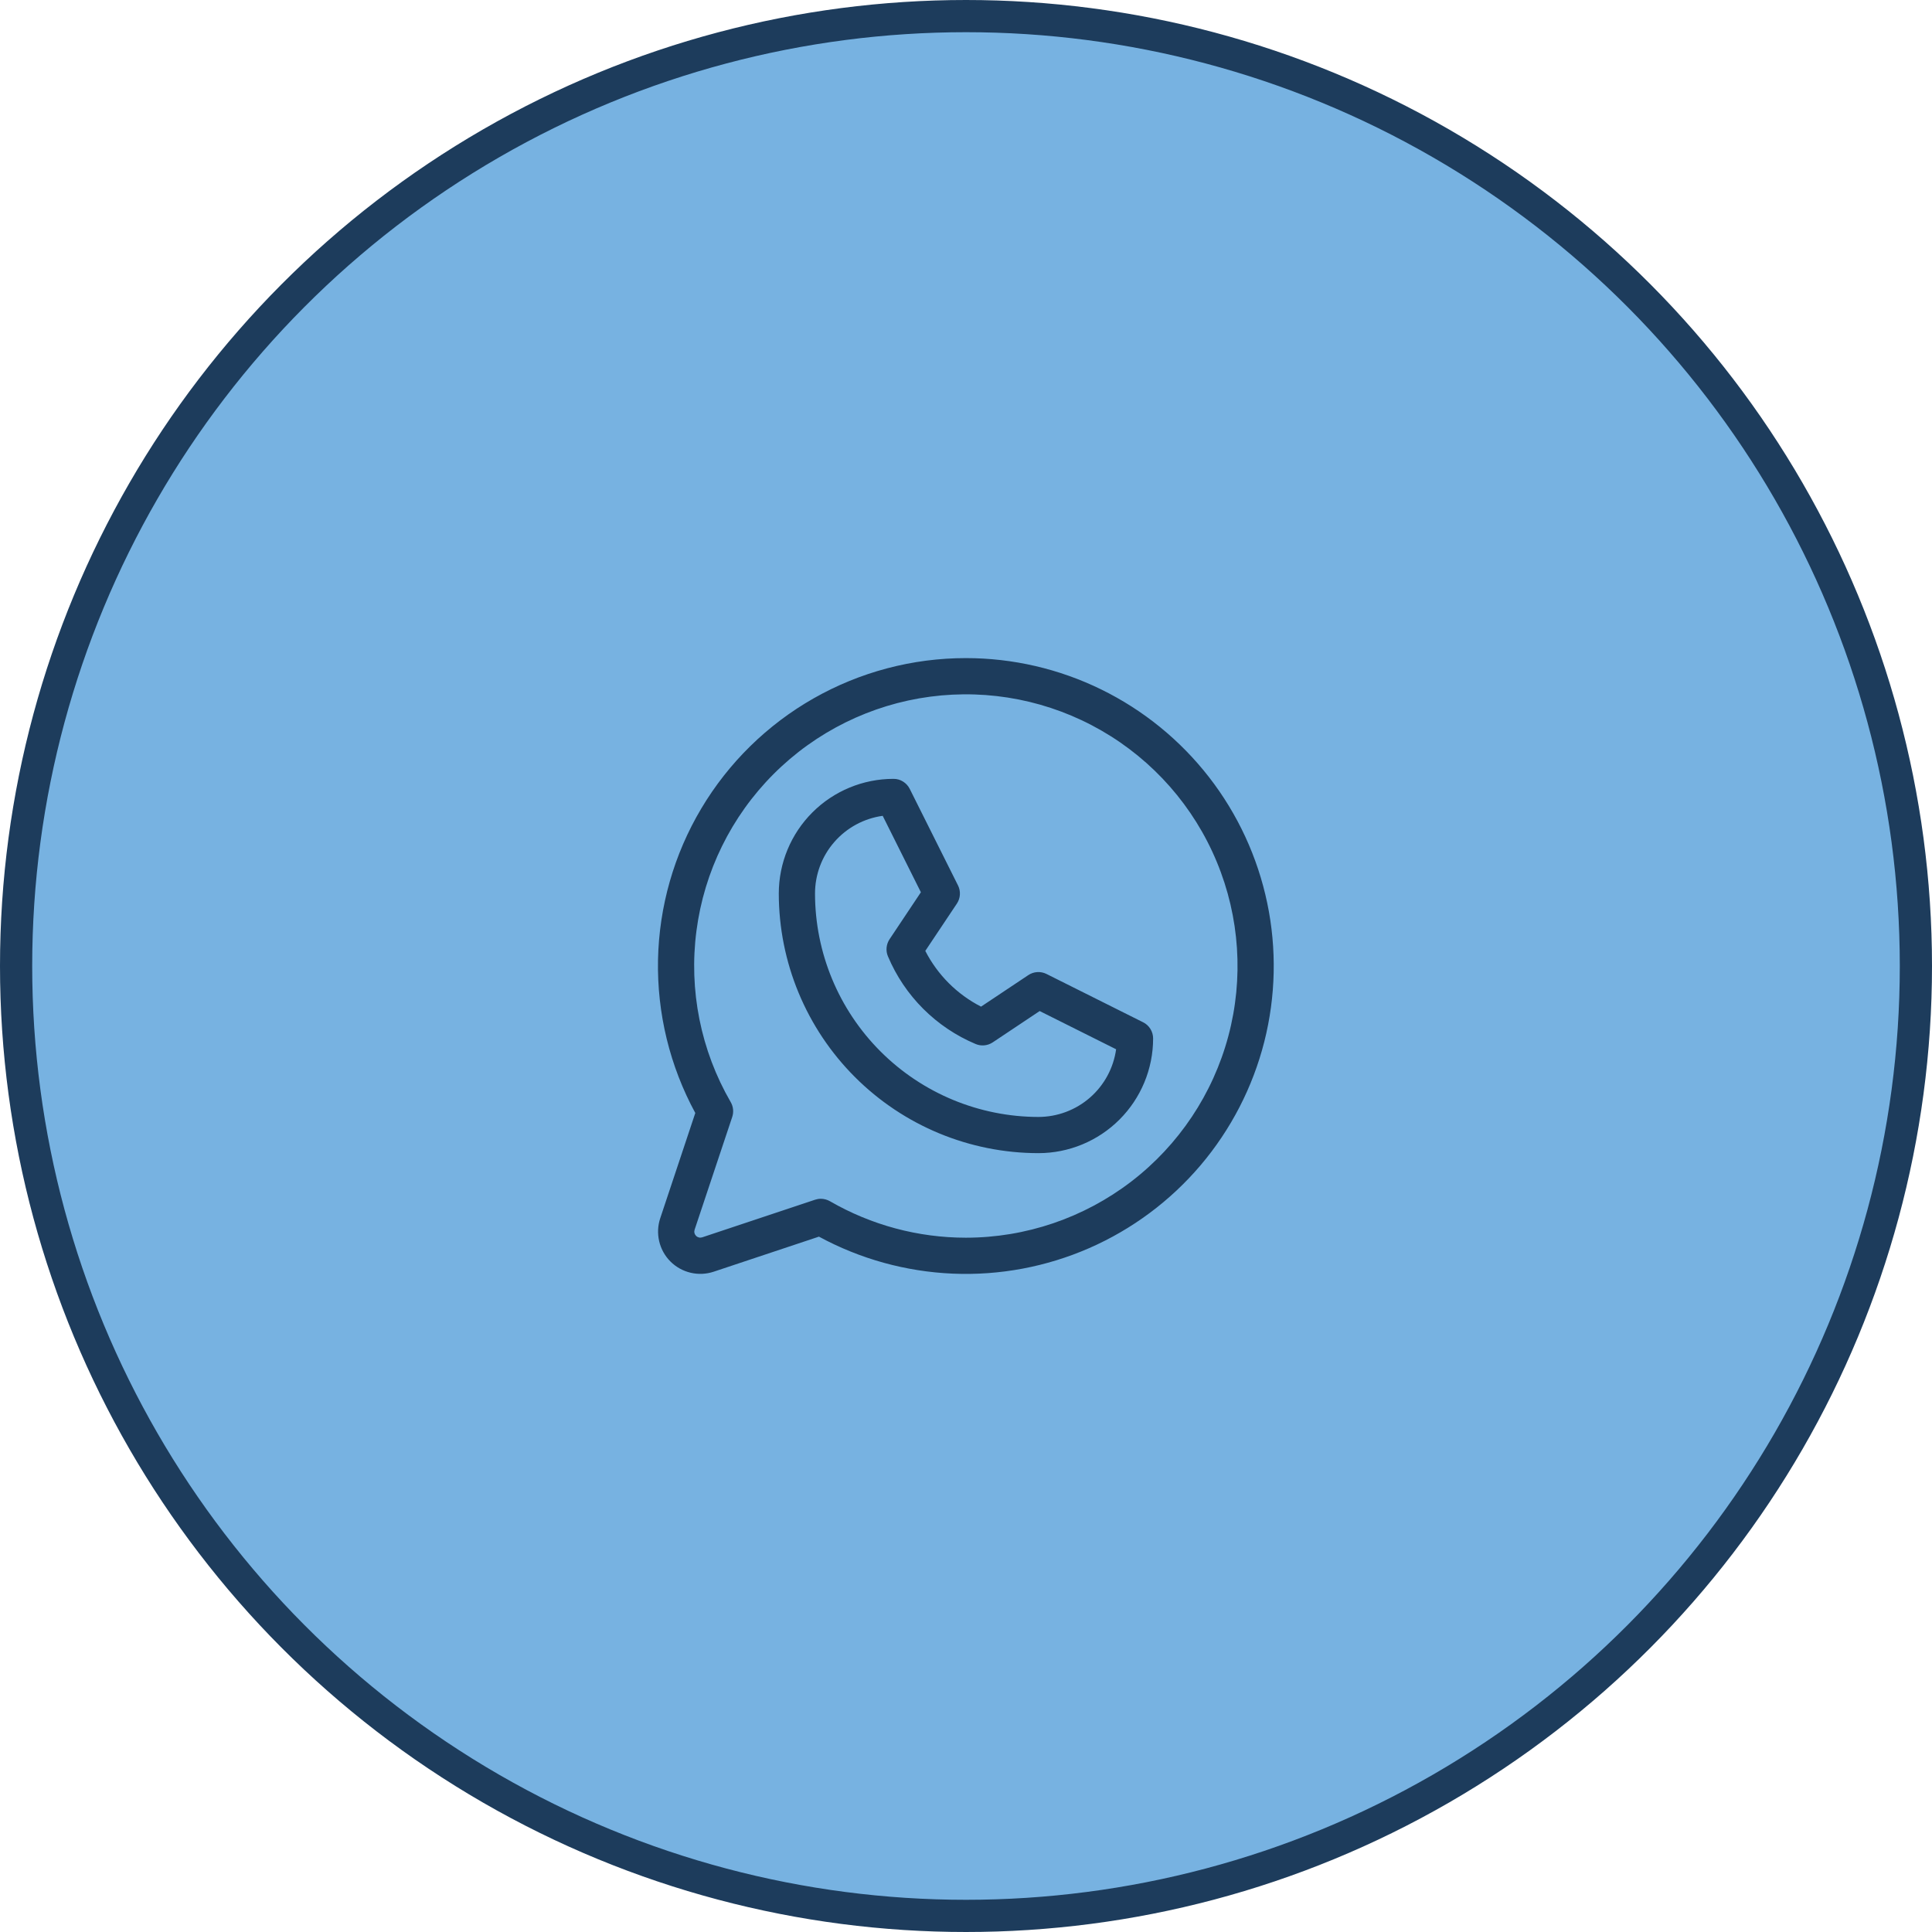
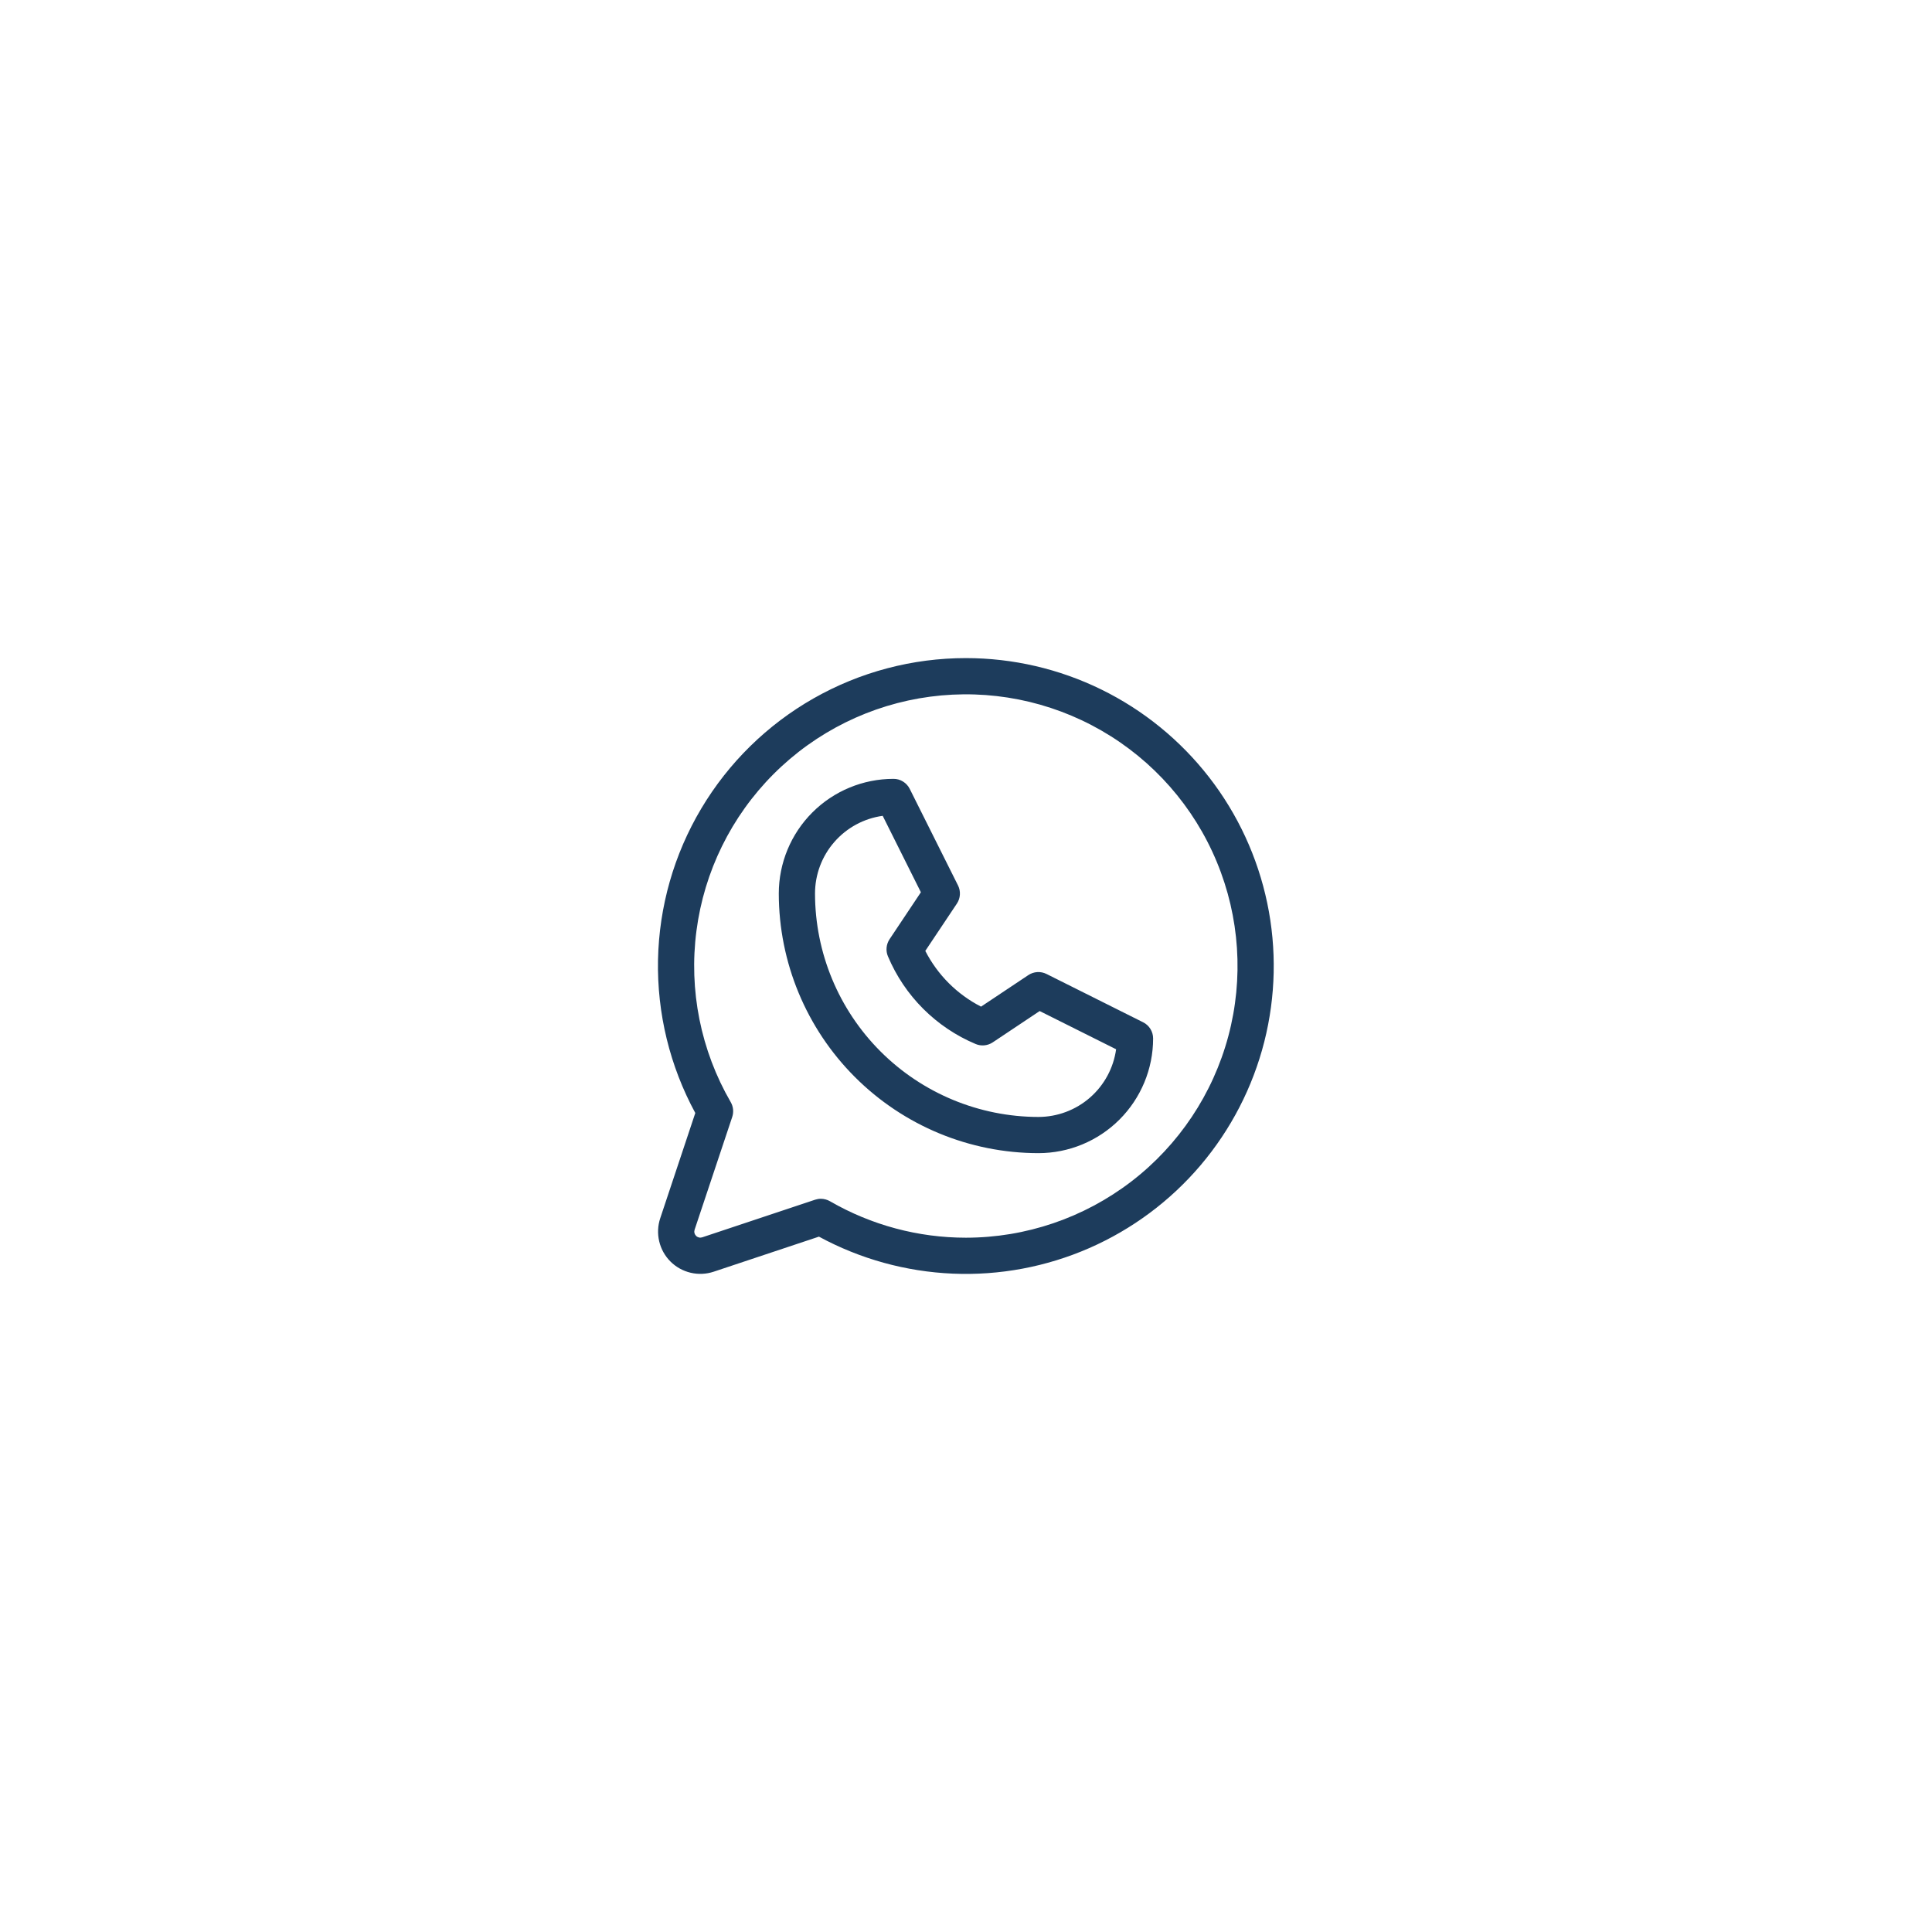
<svg xmlns="http://www.w3.org/2000/svg" width="60" height="60" viewBox="0 0 60 60" fill="none">
-   <circle cx="30" cy="30" r="29.5" fill="#77B2E1" stroke="#1D3C5C" />
  <path d="M35.499 31.747L32.499 30.247C32.411 30.203 32.312 30.183 32.213 30.189C32.115 30.195 32.019 30.227 31.937 30.282L30.467 31.262C29.723 30.881 29.117 30.275 28.736 29.531L29.717 28.062C29.772 27.98 29.804 27.884 29.81 27.786C29.817 27.687 29.797 27.588 29.753 27.5L28.253 24.5C28.206 24.406 28.134 24.327 28.045 24.272C27.956 24.216 27.853 24.187 27.748 24.188C26.803 24.188 25.897 24.563 25.229 25.231C24.561 25.899 24.186 26.805 24.186 27.75C24.188 29.887 25.038 31.937 26.55 33.448C28.061 34.96 30.111 35.81 32.248 35.812C33.193 35.812 34.099 35.437 34.767 34.769C35.435 34.101 35.811 33.195 35.811 32.25C35.811 32.145 35.782 32.043 35.727 31.954C35.672 31.865 35.593 31.793 35.499 31.747ZM32.248 34.688C30.409 34.685 28.646 33.954 27.345 32.653C26.044 31.352 25.313 29.589 25.311 27.75C25.311 27.162 25.523 26.593 25.91 26.15C26.296 25.706 26.83 25.417 27.413 25.336L28.599 27.71L27.625 29.17C27.574 29.247 27.543 29.336 27.534 29.428C27.525 29.52 27.539 29.613 27.575 29.698C28.092 30.928 29.07 31.906 30.3 32.423C30.385 32.459 30.478 32.473 30.57 32.464C30.662 32.455 30.751 32.424 30.828 32.373L32.288 31.399L34.662 32.586C34.581 33.168 34.292 33.702 33.849 34.088C33.405 34.475 32.836 34.687 32.248 34.688ZM29.998 20.438C28.34 20.437 26.711 20.868 25.27 21.687C23.829 22.506 22.626 23.686 21.778 25.111C20.93 26.535 20.468 28.156 20.435 29.813C20.403 31.471 20.802 33.108 21.593 34.565L20.504 37.834C20.427 38.065 20.416 38.313 20.472 38.55C20.528 38.788 20.649 39.005 20.821 39.177C20.993 39.349 21.21 39.47 21.448 39.526C21.685 39.582 21.933 39.571 22.164 39.494L25.433 38.405C26.713 39.099 28.134 39.492 29.589 39.554C31.044 39.616 32.493 39.344 33.827 38.761C35.161 38.177 36.344 37.297 37.286 36.187C38.228 35.076 38.904 33.766 39.263 32.355C39.621 30.944 39.653 29.469 39.355 28.044C39.057 26.619 38.438 25.28 37.544 24.131C36.65 22.982 35.506 22.051 34.198 21.411C32.891 20.771 31.454 20.438 29.998 20.438ZM29.998 38.438C28.515 38.438 27.058 38.047 25.774 37.305C25.688 37.256 25.591 37.23 25.492 37.229C25.432 37.229 25.372 37.239 25.314 37.258L21.809 38.426C21.776 38.437 21.741 38.439 21.707 38.431C21.673 38.423 21.642 38.406 21.617 38.381C21.593 38.356 21.575 38.325 21.567 38.291C21.559 38.258 21.561 38.222 21.572 38.189L22.74 34.688C22.765 34.612 22.774 34.532 22.766 34.452C22.758 34.373 22.733 34.296 22.693 34.227C21.762 32.62 21.388 30.75 21.629 28.907C21.869 27.065 22.711 25.354 24.023 24.04C25.336 22.725 27.045 21.88 28.887 21.636C30.729 21.392 32.599 21.762 34.209 22.69C35.818 23.617 37.077 25.05 37.788 26.766C38.501 28.482 38.626 30.385 38.147 32.179C37.667 33.974 36.608 35.56 35.135 36.692C33.661 37.823 31.856 38.437 29.998 38.438Z" fill="#1D3C5C" />
</svg>